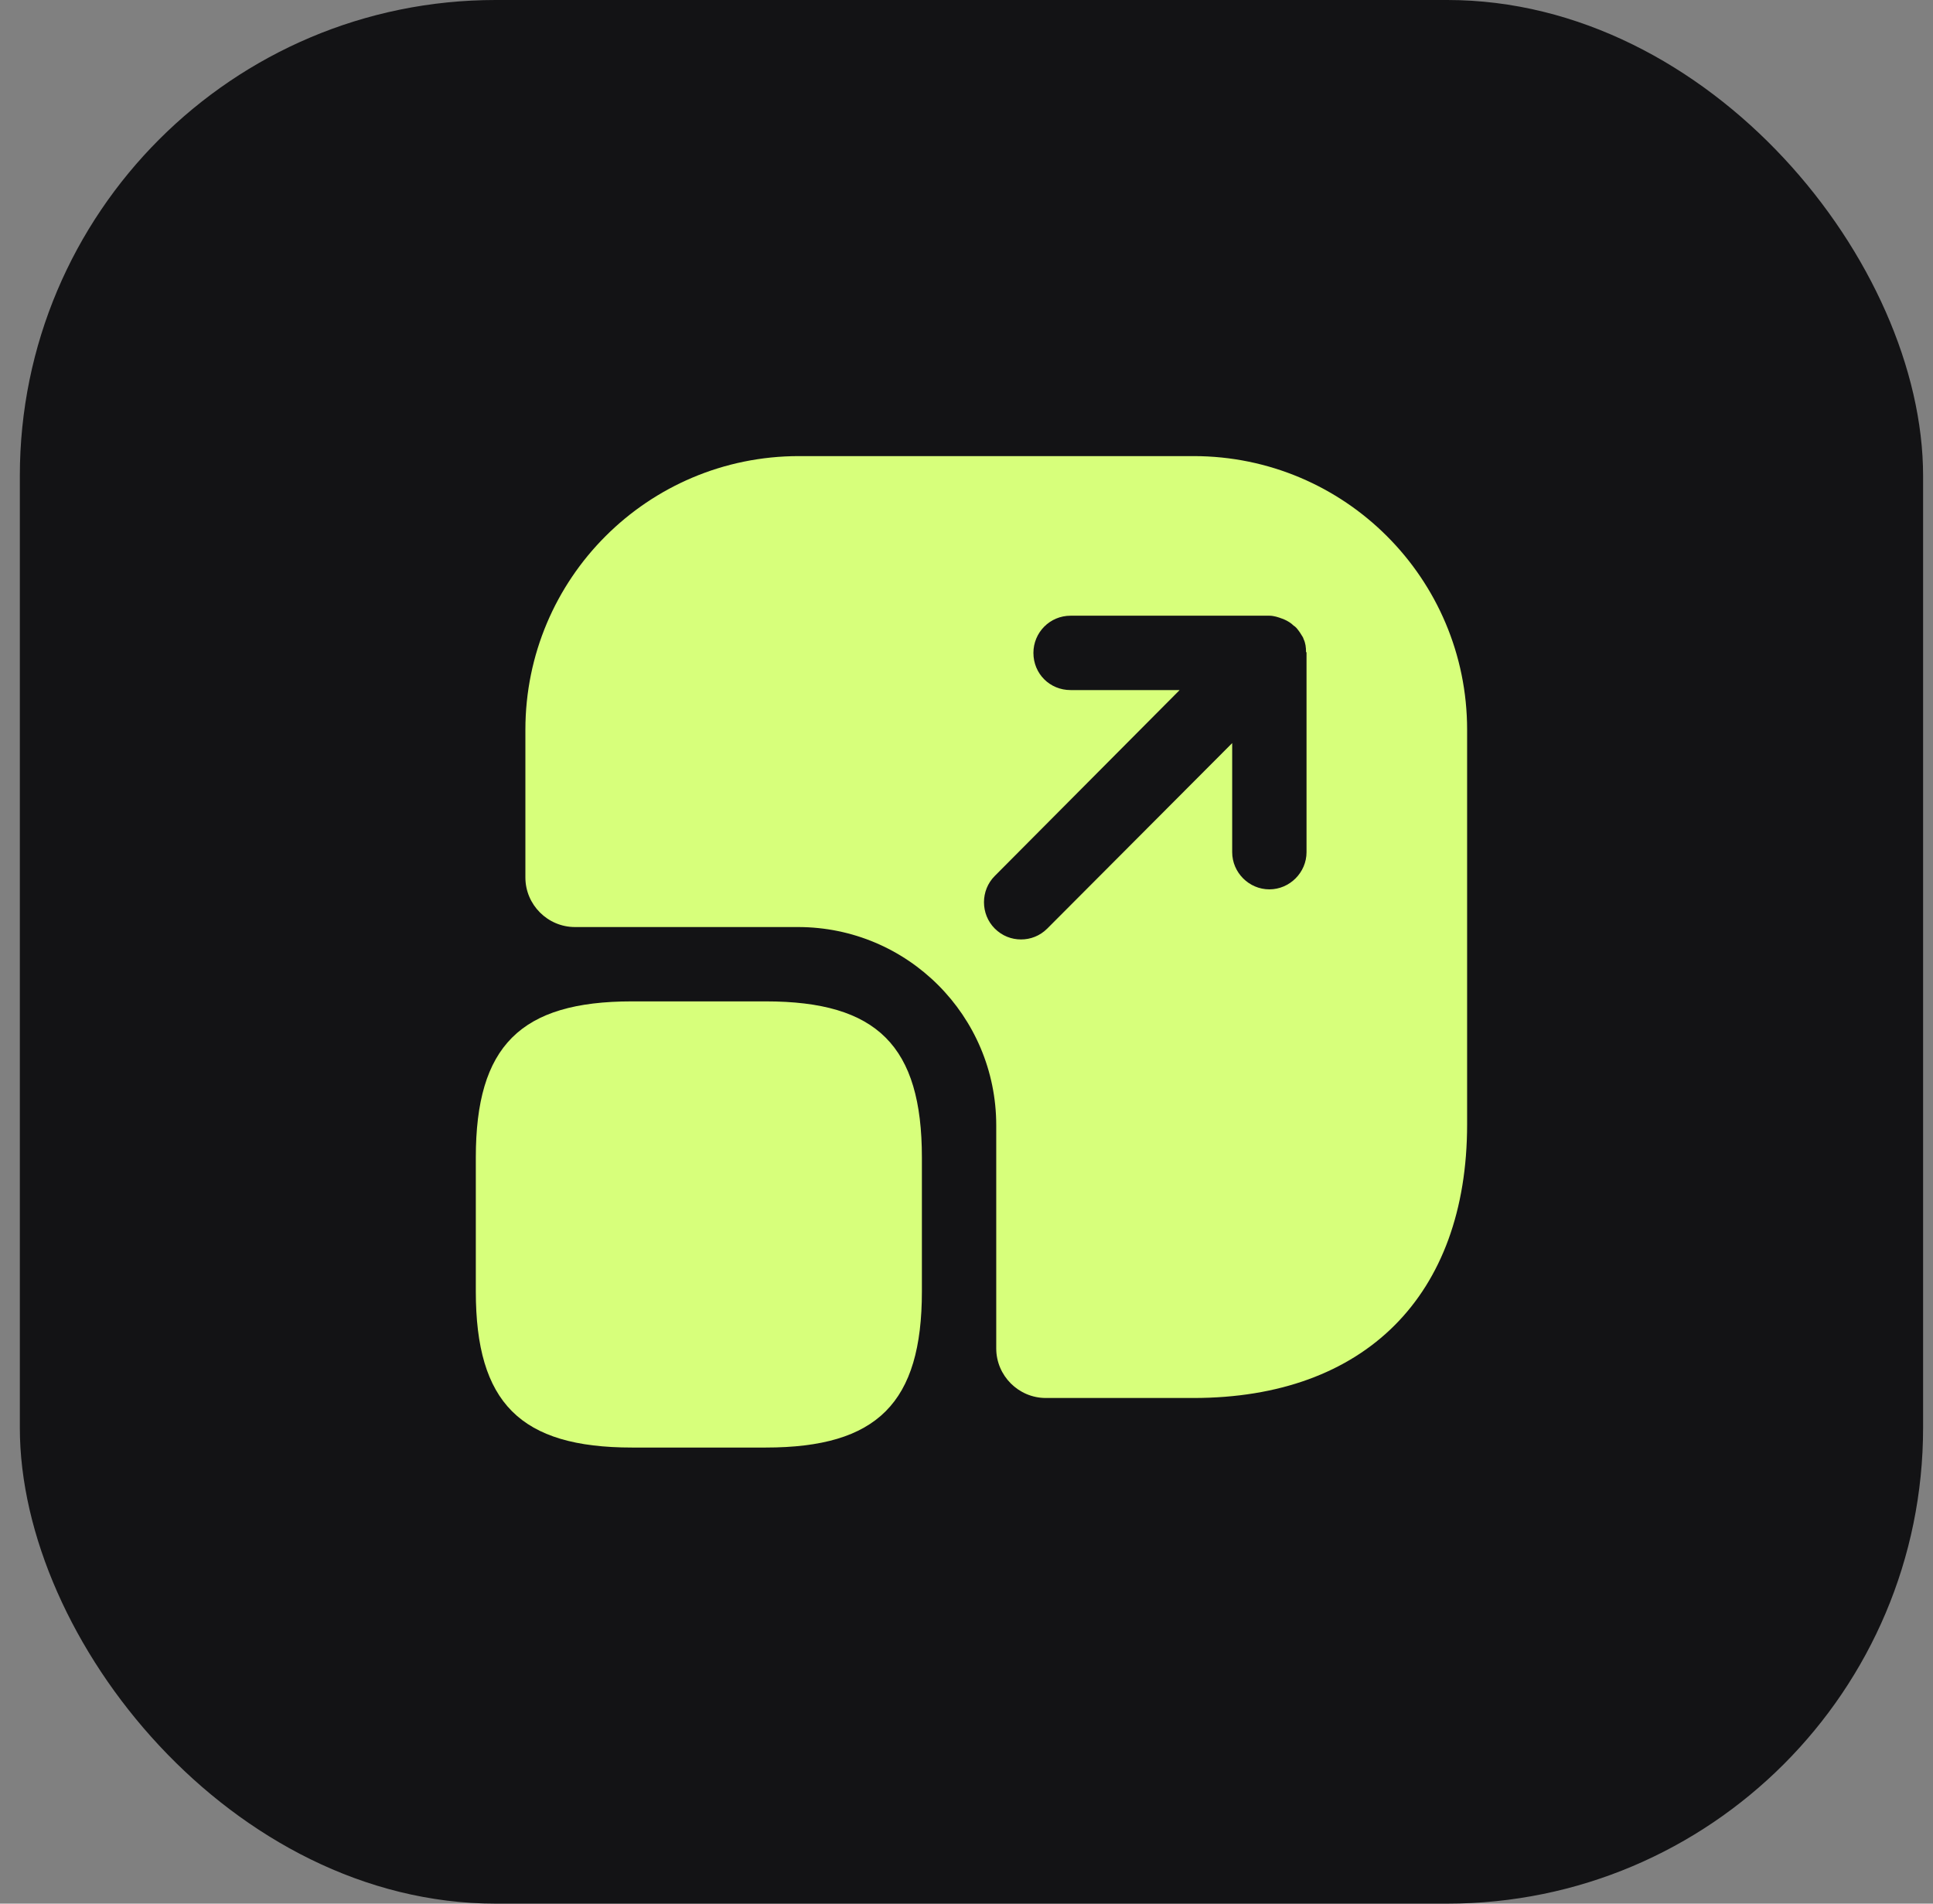
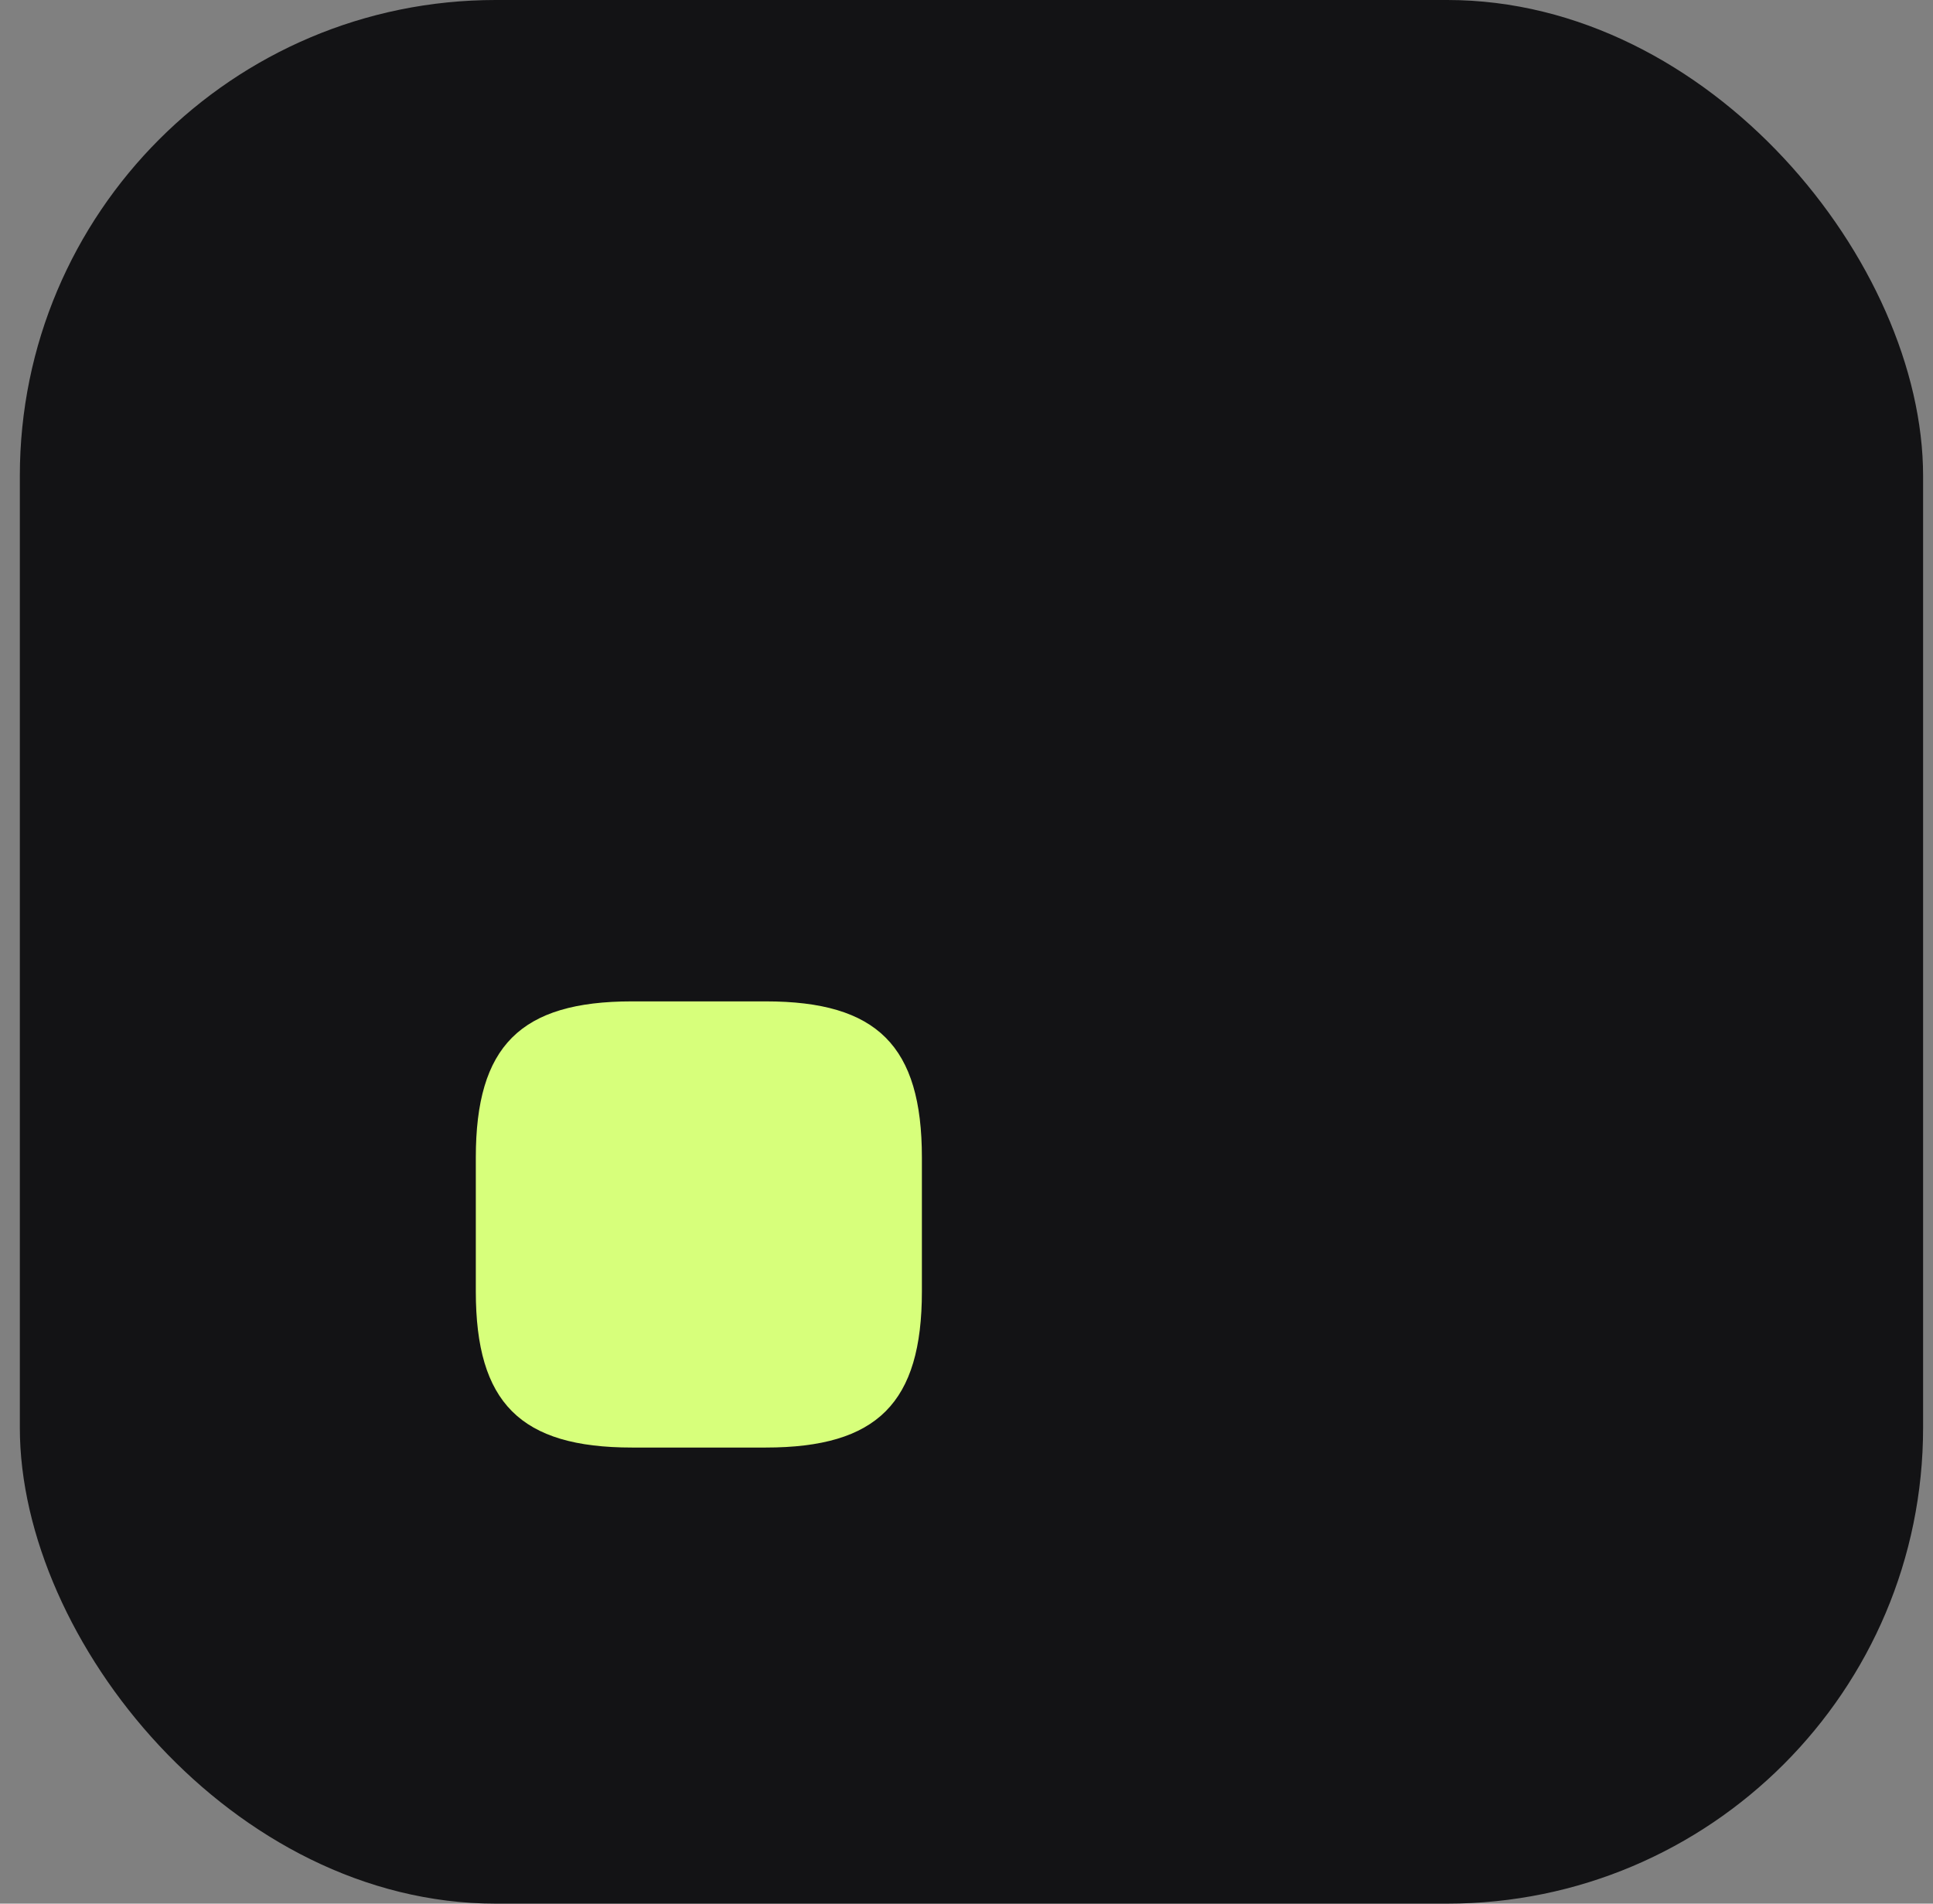
<svg xmlns="http://www.w3.org/2000/svg" width="65" height="64" viewBox="0 0 65 64" fill="none">
  <rect x="0" y="0" width="65" height="64" fill="#808080" stroke="none" />
  <rect x="0.667" width="64" height="64" rx="16" fill="#131315" />
  <path d="M31 43.416C31 47.166 29.5 48.666 25.75 48.666H21.25C17.5 48.666 16 47.166 16 43.416V38.916C16 35.166 17.5 33.666 21.25 33.666H25.75C29.5 33.666 31 35.166 31 38.916V43.416Z" fill="#D7FF7B" />
-   <path fill-rule="evenodd" clip-rule="evenodd" d="M26.867 15.334C21.784 15.334 17.667 19.45 17.667 24.534V29.5C17.667 30.417 18.417 31.167 19.334 31.167H26.834C30.517 31.167 33.5 34.15 33.5 37.834V45.334C33.5 46.25 34.25 47 35.167 47H40.134C45.884 47 49.334 43.567 49.334 37.8V24.534C49.334 19.45 45.217 15.334 40.134 15.334H26.867ZM42.684 29.9C42 29.9 41.434 29.334 41.434 28.65V24.983L35.217 31.217C34.967 31.467 34.65 31.584 34.334 31.584C34.017 31.584 33.7 31.467 33.45 31.217C32.967 30.733 32.967 29.933 33.45 29.45L39.667 23.2H36C35.3 23.2 34.75 22.65 34.75 21.95C34.75 21.267 35.3 20.7 36 20.7H42.684C42.834 20.7 42.984 20.75 43.117 20.8C43.167 20.817 43.2 20.834 43.234 20.85C43.334 20.9 43.417 20.95 43.5 21.034C43.534 21.05 43.567 21.084 43.6 21.117C43.684 21.217 43.75 21.317 43.817 21.433C43.817 21.45 43.834 21.467 43.834 21.483C43.9 21.617 43.917 21.767 43.917 21.917C43.934 21.933 43.934 21.933 43.934 21.95V28.65C43.934 29.334 43.367 29.9 42.684 29.9Z" fill="#D7FF7B" />
</svg>